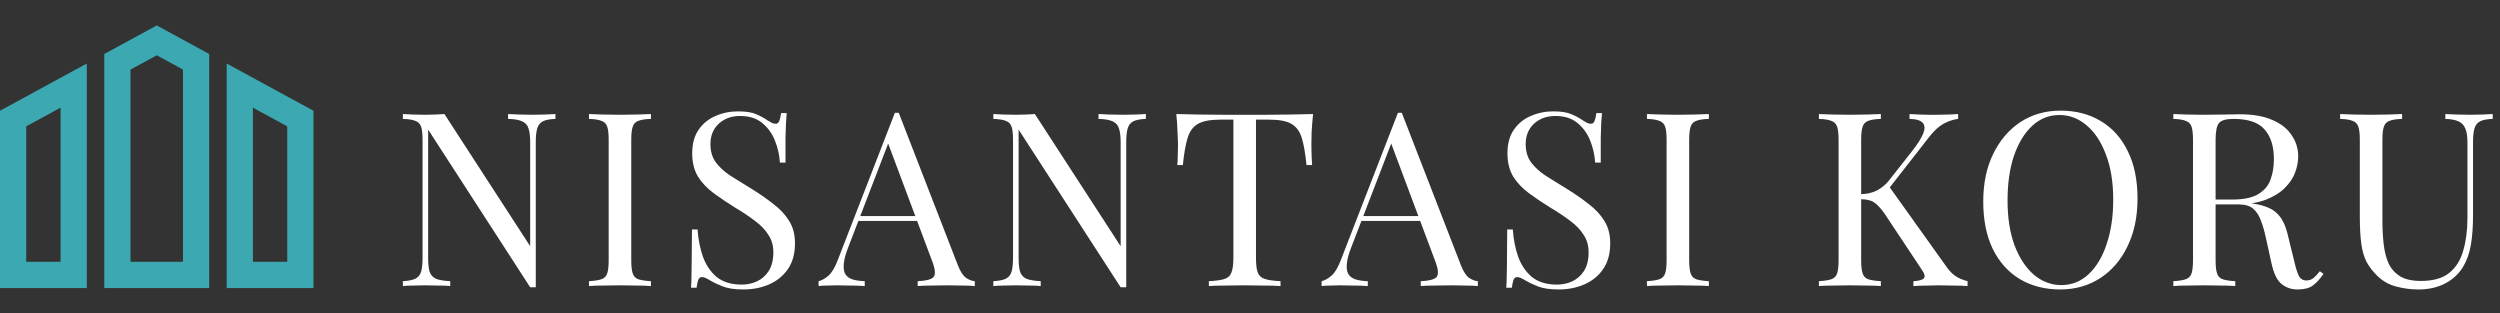
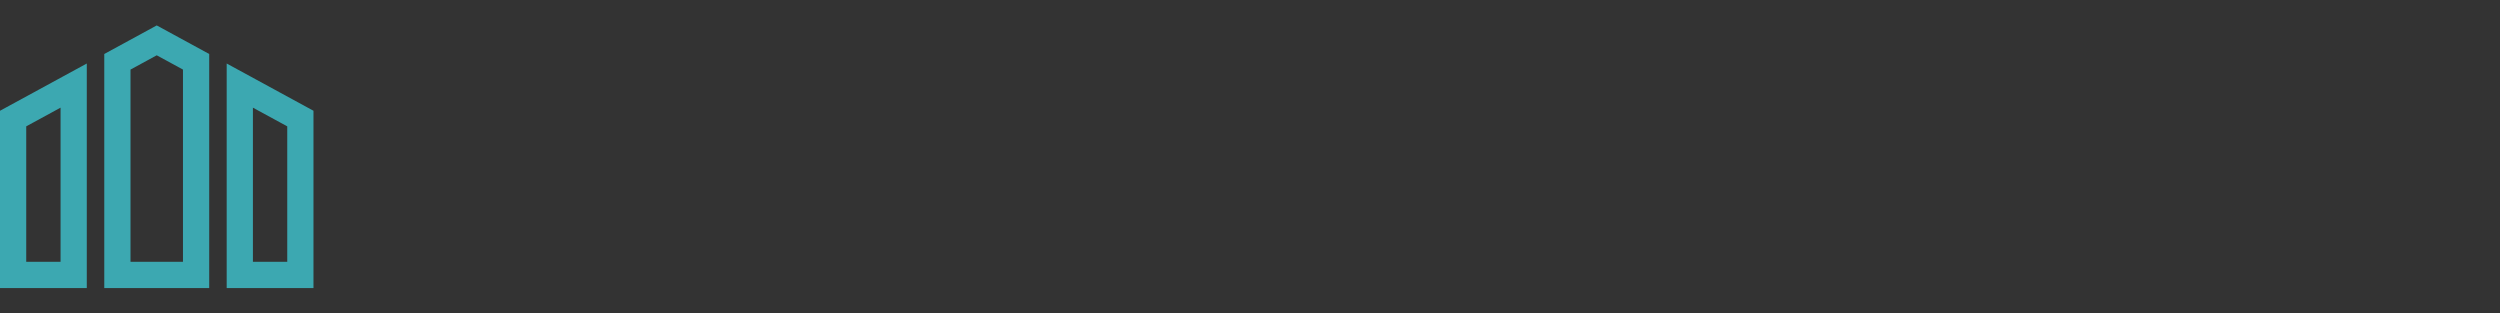
<svg xmlns="http://www.w3.org/2000/svg" width="638" height="80" viewBox="0 0 638 80" fill="none">
  <rect x="0" y="0" width="638" height="80" fill="#333333" stroke="none" />
  <path d="M0 73.511H22.149V16.208L0 28.267V73.511ZM6.694 32.243L15.455 27.475V66.815H6.694V32.243ZM57.851 16.208V73.512H80V28.267L57.851 16.208ZM73.306 66.817H64.545V27.477L73.306 32.245V66.817ZM26.611 13.778V73.511H53.389V13.778L40 6.488L26.611 13.778ZM46.694 66.817H33.306V17.755L40 14.111L46.694 17.755L46.694 66.817Z" fill="#3CA8B1" />
-   <path d="M141.751 29.104V30.344C140.345 30.385 139.271 30.592 138.527 30.964C137.824 31.336 137.349 31.935 137.101 32.762C136.853 33.589 136.729 34.767 136.729 36.296V73.31C136.481 73.31 136.233 73.31 135.985 73.31C135.778 73.31 135.551 73.31 135.303 73.31L109.263 33.072V65.808C109.263 67.296 109.387 68.474 109.635 69.342C109.924 70.169 110.461 70.768 111.247 71.14C112.073 71.471 113.293 71.677 114.905 71.76V73C114.161 72.917 113.189 72.876 111.991 72.876C110.792 72.835 109.655 72.814 108.581 72.814C107.547 72.814 106.493 72.835 105.419 72.876C104.385 72.876 103.517 72.917 102.815 73V71.76C104.22 71.677 105.274 71.471 105.977 71.14C106.721 70.768 107.217 70.169 107.465 69.342C107.713 68.474 107.837 67.296 107.837 65.808V35.676C107.837 34.147 107.713 33.031 107.465 32.328C107.217 31.584 106.721 31.088 105.977 30.84C105.274 30.551 104.22 30.385 102.815 30.344V29.104C103.517 29.145 104.385 29.187 105.419 29.228C106.493 29.269 107.547 29.29 108.581 29.29C109.49 29.29 110.358 29.269 111.185 29.228C112.011 29.187 112.755 29.145 113.417 29.104L135.303 62.832V36.296C135.303 34.767 135.158 33.589 134.869 32.762C134.621 31.935 134.083 31.336 133.257 30.964C132.471 30.592 131.273 30.385 129.661 30.344V29.104C130.405 29.145 131.376 29.187 132.575 29.228C133.815 29.269 134.951 29.29 135.985 29.29C137.059 29.29 138.113 29.269 139.147 29.228C140.221 29.187 141.089 29.145 141.751 29.104ZM166.12 29.104V30.344C164.715 30.385 163.64 30.551 162.896 30.84C162.193 31.088 161.718 31.584 161.47 32.328C161.222 33.031 161.098 34.147 161.098 35.676V66.428C161.098 67.916 161.222 69.032 161.47 69.776C161.718 70.52 162.193 71.016 162.896 71.264C163.64 71.512 164.715 71.677 166.12 71.76V73C165.169 72.917 163.971 72.876 162.524 72.876C161.119 72.835 159.693 72.814 158.246 72.814C156.634 72.814 155.125 72.835 153.72 72.876C152.315 72.876 151.178 72.917 150.31 73V71.76C151.715 71.677 152.769 71.512 153.472 71.264C154.216 71.016 154.712 70.52 154.96 69.776C155.208 69.032 155.332 67.916 155.332 66.428V35.676C155.332 34.147 155.208 33.031 154.96 32.328C154.712 31.584 154.216 31.088 153.472 30.84C152.769 30.551 151.715 30.385 150.31 30.344V29.104C151.178 29.145 152.315 29.187 153.72 29.228C155.125 29.269 156.634 29.29 158.246 29.29C159.693 29.29 161.119 29.269 162.524 29.228C163.971 29.187 165.169 29.145 166.12 29.104ZM188.308 28.422C190.374 28.422 191.945 28.67 193.02 29.166C194.094 29.621 195.045 30.137 195.872 30.716C196.368 31.005 196.76 31.233 197.05 31.398C197.38 31.522 197.69 31.584 197.98 31.584C198.393 31.584 198.682 31.357 198.848 30.902C199.054 30.447 199.22 29.765 199.344 28.856H200.77C200.728 29.559 200.666 30.406 200.584 31.398C200.542 32.349 200.501 33.63 200.46 35.242C200.46 36.813 200.46 38.9 200.46 41.504H199.034C198.91 39.52 198.476 37.619 197.732 35.8C196.988 33.981 195.892 32.493 194.446 31.336C193.04 30.179 191.18 29.6 188.866 29.6C186.675 29.6 184.856 30.261 183.41 31.584C182.004 32.907 181.302 34.643 181.302 36.792C181.302 38.652 181.777 40.223 182.728 41.504C183.678 42.744 184.939 43.881 186.51 44.914C188.122 45.906 189.858 46.981 191.718 48.138C193.867 49.461 195.768 50.783 197.422 52.106C199.116 53.387 200.439 54.813 201.39 56.384C202.382 57.955 202.878 59.856 202.878 62.088C202.878 64.733 202.278 66.924 201.08 68.66C199.881 70.396 198.29 71.698 196.306 72.566C194.322 73.434 192.131 73.868 189.734 73.868C187.543 73.868 185.807 73.62 184.526 73.124C183.244 72.628 182.149 72.111 181.24 71.574C180.33 70.995 179.628 70.706 179.132 70.706C178.718 70.706 178.408 70.933 178.202 71.388C178.036 71.843 177.892 72.525 177.768 73.434H176.342C176.424 72.566 176.466 71.553 176.466 70.396C176.507 69.197 176.528 67.647 176.528 65.746C176.569 63.845 176.59 61.447 176.59 58.554H178.016C178.181 61.034 178.636 63.349 179.38 65.498C180.165 67.647 181.343 69.383 182.914 70.706C184.526 71.987 186.654 72.628 189.3 72.628C190.664 72.628 191.945 72.359 193.144 71.822C194.384 71.243 195.396 70.355 196.182 69.156C196.967 67.916 197.36 66.325 197.36 64.382C197.36 62.687 196.946 61.22 196.12 59.98C195.334 58.699 194.218 57.521 192.772 56.446C191.325 55.33 189.63 54.193 187.688 53.036C185.745 51.837 183.926 50.618 182.232 49.378C180.537 48.138 179.173 46.712 178.14 45.1C177.148 43.447 176.652 41.463 176.652 39.148C176.652 36.709 177.189 34.705 178.264 33.134C179.38 31.522 180.826 30.344 182.604 29.6C184.381 28.815 186.282 28.422 188.308 28.422ZM229.361 28.794L244.489 67.792C245.109 69.363 245.812 70.417 246.597 70.954C247.383 71.45 248.106 71.719 248.767 71.76V73C247.941 72.917 246.928 72.876 245.729 72.876C244.531 72.835 243.332 72.814 242.133 72.814C240.521 72.814 239.013 72.835 237.607 72.876C236.202 72.876 235.065 72.917 234.197 73V71.76C236.305 71.677 237.649 71.326 238.227 70.706C238.806 70.045 238.682 68.66 237.855 66.552L226.323 35.738L227.315 34.932L216.527 62.956C215.866 64.609 215.473 66.015 215.349 67.172C215.225 68.288 215.329 69.177 215.659 69.838C216.031 70.499 216.631 70.975 217.457 71.264C218.325 71.553 219.4 71.719 220.681 71.76V73C219.524 72.917 218.305 72.876 217.023 72.876C215.783 72.835 214.626 72.814 213.551 72.814C212.518 72.814 211.629 72.835 210.885 72.876C210.183 72.876 209.521 72.917 208.901 73V71.76C209.728 71.553 210.575 71.078 211.443 70.334C212.311 69.549 213.097 68.226 213.799 66.366L228.369 28.794C228.535 28.794 228.7 28.794 228.865 28.794C229.031 28.794 229.196 28.794 229.361 28.794ZM236.925 55.144V56.384H218.449L219.069 55.144H236.925ZM292.437 29.104V30.344C291.032 30.385 289.957 30.592 289.213 30.964C288.511 31.336 288.035 31.935 287.787 32.762C287.539 33.589 287.415 34.767 287.415 36.296V73.31C287.167 73.31 286.919 73.31 286.671 73.31C286.465 73.31 286.237 73.31 285.989 73.31L259.949 33.072V65.808C259.949 67.296 260.073 68.474 260.321 69.342C260.611 70.169 261.148 70.768 261.933 71.14C262.76 71.471 263.979 71.677 265.591 71.76V73C264.847 72.917 263.876 72.876 262.677 72.876C261.479 72.835 260.342 72.814 259.267 72.814C258.234 72.814 257.18 72.835 256.105 72.876C255.072 72.876 254.204 72.917 253.501 73V71.76C254.907 71.677 255.961 71.471 256.663 71.14C257.407 70.768 257.903 70.169 258.151 69.342C258.399 68.474 258.523 67.296 258.523 65.808V35.676C258.523 34.147 258.399 33.031 258.151 32.328C257.903 31.584 257.407 31.088 256.663 30.84C255.961 30.551 254.907 30.385 253.501 30.344V29.104C254.204 29.145 255.072 29.187 256.105 29.228C257.18 29.269 258.234 29.29 259.267 29.29C260.177 29.29 261.045 29.269 261.871 29.228C262.698 29.187 263.442 29.145 264.103 29.104L285.989 62.832V36.296C285.989 34.767 285.845 33.589 285.555 32.762C285.307 31.935 284.77 31.336 283.943 30.964C283.158 30.592 281.959 30.385 280.347 30.344V29.104C281.091 29.145 282.063 29.187 283.261 29.228C284.501 29.269 285.638 29.29 286.671 29.29C287.746 29.29 288.8 29.269 289.833 29.228C290.908 29.187 291.776 29.145 292.437 29.104ZM335.097 29.104C334.931 30.675 334.807 32.204 334.725 33.692C334.683 35.139 334.663 36.255 334.663 37.04C334.663 38.032 334.683 38.962 334.725 39.83C334.766 40.698 334.807 41.463 334.849 42.124H333.423C333.133 39.231 332.741 36.957 332.245 35.304C331.749 33.609 330.881 32.39 329.641 31.646C328.401 30.902 326.479 30.53 323.875 30.53H320.527V65.808C320.527 67.461 320.671 68.701 320.961 69.528C321.291 70.355 321.911 70.913 322.821 71.202C323.73 71.491 325.053 71.677 326.789 71.76V73C325.714 72.917 324.35 72.876 322.697 72.876C321.043 72.835 319.369 72.814 317.675 72.814C315.815 72.814 314.058 72.835 312.405 72.876C310.793 72.876 309.491 72.917 308.499 73V71.76C310.235 71.677 311.557 71.491 312.467 71.202C313.376 70.913 313.975 70.355 314.265 69.528C314.595 68.701 314.761 67.461 314.761 65.808V30.53H311.413C308.85 30.53 306.928 30.902 305.647 31.646C304.407 32.39 303.539 33.609 303.043 35.304C302.547 36.957 302.154 39.231 301.865 42.124H300.439C300.521 41.463 300.563 40.698 300.563 39.83C300.604 38.962 300.625 38.032 300.625 37.04C300.625 36.255 300.583 35.139 300.501 33.692C300.459 32.204 300.356 30.675 300.191 29.104C301.927 29.145 303.807 29.187 305.833 29.228C307.899 29.269 309.966 29.29 312.033 29.29C314.099 29.29 315.98 29.29 317.675 29.29C319.369 29.29 321.229 29.29 323.255 29.29C325.321 29.29 327.388 29.269 329.455 29.228C331.521 29.187 333.402 29.145 335.097 29.104ZM357.74 28.794L372.868 67.792C373.488 69.363 374.191 70.417 374.976 70.954C375.762 71.45 376.485 71.719 377.146 71.76V73C376.32 72.917 375.307 72.876 374.108 72.876C372.91 72.835 371.711 72.814 370.512 72.814C368.9 72.814 367.392 72.835 365.986 72.876C364.581 72.876 363.444 72.917 362.576 73V71.76C364.684 71.677 366.028 71.326 366.606 70.706C367.185 70.045 367.061 68.66 366.234 66.552L354.702 35.738L355.694 34.932L344.906 62.956C344.245 64.609 343.852 66.015 343.728 67.172C343.604 68.288 343.708 69.177 344.038 69.838C344.41 70.499 345.01 70.975 345.836 71.264C346.704 71.553 347.779 71.719 349.06 71.76V73C347.903 72.917 346.684 72.876 345.402 72.876C344.162 72.835 343.005 72.814 341.93 72.814C340.897 72.814 340.008 72.835 339.264 72.876C338.562 72.876 337.9 72.917 337.28 73V71.76C338.107 71.553 338.954 71.078 339.822 70.334C340.69 69.549 341.476 68.226 342.178 66.366L356.748 28.794C356.914 28.794 357.079 28.794 357.244 28.794C357.41 28.794 357.575 28.794 357.74 28.794ZM365.304 55.144V56.384H346.828L347.448 55.144H365.304ZM396.359 28.422C398.426 28.422 399.996 28.67 401.071 29.166C402.146 29.621 403.096 30.137 403.923 30.716C404.419 31.005 404.812 31.233 405.101 31.398C405.432 31.522 405.742 31.584 406.031 31.584C406.444 31.584 406.734 31.357 406.899 30.902C407.106 30.447 407.271 29.765 407.395 28.856H408.821C408.78 29.559 408.718 30.406 408.635 31.398C408.594 32.349 408.552 33.63 408.511 35.242C408.511 36.813 408.511 38.9 408.511 41.504H407.085C406.961 39.52 406.527 37.619 405.783 35.8C405.039 33.981 403.944 32.493 402.497 31.336C401.092 30.179 399.232 29.6 396.917 29.6C394.726 29.6 392.908 30.261 391.461 31.584C390.056 32.907 389.353 34.643 389.353 36.792C389.353 38.652 389.828 40.223 390.779 41.504C391.73 42.744 392.99 43.881 394.561 44.914C396.173 45.906 397.909 46.981 399.769 48.138C401.918 49.461 403.82 50.783 405.473 52.106C407.168 53.387 408.49 54.813 409.441 56.384C410.433 57.955 410.929 59.856 410.929 62.088C410.929 64.733 410.33 66.924 409.131 68.66C407.932 70.396 406.341 71.698 404.357 72.566C402.373 73.434 400.182 73.868 397.785 73.868C395.594 73.868 393.858 73.62 392.577 73.124C391.296 72.628 390.2 72.111 389.291 71.574C388.382 70.995 387.679 70.706 387.183 70.706C386.77 70.706 386.46 70.933 386.253 71.388C386.088 71.843 385.943 72.525 385.819 73.434H384.393C384.476 72.566 384.517 71.553 384.517 70.396C384.558 69.197 384.579 67.647 384.579 65.746C384.62 63.845 384.641 61.447 384.641 58.554H386.067C386.232 61.034 386.687 63.349 387.431 65.498C388.216 67.647 389.394 69.383 390.965 70.706C392.577 71.987 394.706 72.628 397.351 72.628C398.715 72.628 399.996 72.359 401.195 71.822C402.435 71.243 403.448 70.355 404.233 69.156C405.018 67.916 405.411 66.325 405.411 64.382C405.411 62.687 404.998 61.22 404.171 59.98C403.386 58.699 402.27 57.521 400.823 56.446C399.376 55.33 397.682 54.193 395.739 53.036C393.796 51.837 391.978 50.618 390.283 49.378C388.588 48.138 387.224 46.712 386.191 45.1C385.199 43.447 384.703 41.463 384.703 39.148C384.703 36.709 385.24 34.705 386.315 33.134C387.431 31.522 388.878 30.344 390.655 29.6C392.432 28.815 394.334 28.422 396.359 28.422ZM436.103 29.104V30.344C434.698 30.385 433.623 30.551 432.879 30.84C432.177 31.088 431.701 31.584 431.453 32.328C431.205 33.031 431.081 34.147 431.081 35.676V66.428C431.081 67.916 431.205 69.032 431.453 69.776C431.701 70.52 432.177 71.016 432.879 71.264C433.623 71.512 434.698 71.677 436.103 71.76V73C435.153 72.917 433.954 72.876 432.507 72.876C431.102 72.835 429.676 72.814 428.229 72.814C426.617 72.814 425.109 72.835 423.703 72.876C422.298 72.876 421.161 72.917 420.293 73V71.76C421.699 71.677 422.753 71.512 423.455 71.264C424.199 71.016 424.695 70.52 424.943 69.776C425.191 69.032 425.315 67.916 425.315 66.428V35.676C425.315 34.147 425.191 33.031 424.943 32.328C424.695 31.584 424.199 31.088 423.455 30.84C422.753 30.551 421.699 30.385 420.293 30.344V29.104C421.161 29.145 422.298 29.187 423.703 29.228C425.109 29.269 426.617 29.29 428.229 29.29C429.676 29.29 431.102 29.269 432.507 29.228C433.954 29.187 435.153 29.145 436.103 29.104ZM499.709 29.104V30.344C498.427 30.509 497.187 30.923 495.989 31.584C494.79 32.245 493.591 33.341 492.393 34.87L480.427 50.184L481.791 47.146L496.671 67.978C497.373 69.011 498.138 69.817 498.965 70.396C499.791 70.975 500.845 71.429 502.127 71.76V73C501.135 72.917 499.895 72.876 498.407 72.876C496.96 72.835 495.72 72.814 494.687 72.814C493.984 72.814 493.116 72.835 492.083 72.876C491.091 72.876 489.83 72.917 488.301 73V71.76C489.706 71.677 490.595 71.429 490.967 71.016C491.339 70.603 491.194 69.921 490.533 68.97L481.481 55.33C480.654 54.049 479.91 53.098 479.249 52.478C478.629 51.817 477.967 51.383 477.265 51.176C476.603 50.969 475.756 50.845 474.723 50.804V49.564C476.459 49.523 477.905 49.192 479.063 48.572C480.261 47.911 481.253 47.084 482.039 46.092L487.991 38.528C489.355 36.792 490.285 35.325 490.781 34.126C491.277 32.927 491.256 32.018 490.719 31.398C490.181 30.737 489.045 30.385 487.309 30.344V29.104C488.094 29.145 488.9 29.187 489.727 29.228C490.553 29.228 491.359 29.249 492.145 29.29C492.971 29.29 493.736 29.29 494.439 29.29C495.513 29.29 496.505 29.269 497.415 29.228C498.324 29.187 499.089 29.145 499.709 29.104ZM479.993 29.104V30.344C478.587 30.385 477.513 30.551 476.769 30.84C476.066 31.088 475.591 31.584 475.343 32.328C475.095 33.031 474.971 34.147 474.971 35.676V66.428C474.971 67.916 475.095 69.032 475.343 69.776C475.591 70.52 476.066 71.016 476.769 71.264C477.513 71.512 478.587 71.677 479.993 71.76V73C479.042 72.917 477.843 72.876 476.397 72.876C474.991 72.835 473.565 72.814 472.119 72.814C470.507 72.814 468.998 72.835 467.593 72.876C466.187 72.876 465.051 72.917 464.183 73V71.76C465.588 71.677 466.642 71.512 467.345 71.264C468.089 71.016 468.585 70.52 468.833 69.776C469.081 69.032 469.205 67.916 469.205 66.428V35.676C469.205 34.147 469.081 33.031 468.833 32.328C468.585 31.584 468.089 31.088 467.345 30.84C466.642 30.551 465.588 30.385 464.183 30.344V29.104C465.051 29.145 466.187 29.187 467.593 29.228C468.998 29.269 470.507 29.29 472.119 29.29C473.565 29.29 474.991 29.269 476.397 29.228C477.843 29.187 479.042 29.145 479.993 29.104ZM525.84 28.236C529.766 28.236 533.197 29.125 536.132 30.902C539.108 32.679 541.402 35.242 543.014 38.59C544.667 41.897 545.494 45.927 545.494 50.68C545.494 55.309 544.646 59.36 542.952 62.832C541.298 66.304 538.984 69.011 536.008 70.954C533.032 72.897 529.622 73.868 525.778 73.868C521.851 73.868 518.4 72.979 515.424 71.202C512.489 69.425 510.195 66.862 508.542 63.514C506.93 60.166 506.124 56.136 506.124 51.424C506.124 46.795 506.971 42.744 508.666 39.272C510.36 35.8 512.675 33.093 515.61 31.15C518.586 29.207 521.996 28.236 525.84 28.236ZM525.592 29.352C522.905 29.352 520.57 30.282 518.586 32.142C516.602 34.002 515.052 36.565 513.936 39.83C512.861 43.095 512.324 46.877 512.324 51.176C512.324 55.557 512.923 59.381 514.122 62.646C515.362 65.87 517.015 68.371 519.082 70.148C521.19 71.884 523.504 72.752 526.026 72.752C528.712 72.752 531.048 71.822 533.032 69.962C535.016 68.102 536.545 65.539 537.62 62.274C538.736 58.967 539.294 55.185 539.294 50.928C539.294 46.505 538.674 42.682 537.434 39.458C536.235 36.234 534.602 33.754 532.536 32.018C530.469 30.241 528.154 29.352 525.592 29.352ZM554.632 29.104C555.5 29.145 556.637 29.187 558.042 29.228C559.448 29.269 560.832 29.29 562.196 29.29C564.139 29.29 565.999 29.269 567.776 29.228C569.554 29.187 570.814 29.166 571.558 29.166C574.906 29.166 577.676 29.641 579.866 30.592C582.098 31.543 583.752 32.845 584.826 34.498C585.942 36.11 586.5 37.929 586.5 39.954C586.5 41.194 586.252 42.517 585.756 43.922C585.26 45.327 584.392 46.65 583.152 47.89C581.954 49.13 580.3 50.163 578.192 50.99C576.084 51.775 573.418 52.168 570.194 52.168H564.242V50.928H569.574C572.509 50.928 574.741 50.473 576.27 49.564C577.841 48.613 578.895 47.373 579.432 45.844C580.011 44.273 580.3 42.537 580.3 40.636C580.3 37.371 579.515 34.849 577.944 33.072C576.415 31.253 573.77 30.344 570.008 30.344C568.107 30.344 566.867 30.695 566.288 31.398C565.71 32.101 565.42 33.527 565.42 35.676V66.428C565.42 67.916 565.544 69.032 565.792 69.776C566.04 70.52 566.516 71.016 567.218 71.264C567.962 71.512 569.037 71.677 570.442 71.76V73C569.492 72.917 568.293 72.876 566.846 72.876C565.441 72.835 564.015 72.814 562.568 72.814C560.956 72.814 559.448 72.835 558.042 72.876C556.637 72.876 555.5 72.917 554.632 73V71.76C556.038 71.677 557.092 71.512 557.794 71.264C558.538 71.016 559.034 70.52 559.282 69.776C559.53 69.032 559.654 67.916 559.654 66.428V35.676C559.654 34.147 559.53 33.031 559.282 32.328C559.034 31.584 558.538 31.088 557.794 30.84C557.092 30.551 556.038 30.385 554.632 30.344V29.104ZM564.49 51.114C566.722 51.197 568.479 51.3 569.76 51.424C571.042 51.507 572.075 51.589 572.86 51.672C573.687 51.755 574.472 51.858 575.216 51.982C577.986 52.437 579.97 53.284 581.168 54.524C582.408 55.723 583.318 57.603 583.896 60.166L585.446 66.49C585.86 68.309 586.273 69.631 586.686 70.458C587.141 71.243 587.823 71.615 588.732 71.574C589.435 71.533 590.014 71.305 590.468 70.892C590.964 70.479 591.481 69.921 592.018 69.218L592.948 69.9C592.08 71.181 591.171 72.173 590.22 72.876C589.311 73.537 588.009 73.868 586.314 73.868C584.785 73.868 583.442 73.413 582.284 72.504C581.127 71.595 580.259 69.817 579.68 67.172L578.316 60.972C577.944 59.195 577.51 57.665 577.014 56.384C576.56 55.061 575.898 54.028 575.03 53.284C574.204 52.54 572.964 52.168 571.31 52.168H564.614L564.49 51.114ZM636.138 29.104V30.344C634.732 30.385 633.658 30.592 632.914 30.964C632.211 31.336 631.736 31.935 631.488 32.762C631.24 33.589 631.116 34.767 631.116 36.296V54.958C631.116 57.851 630.93 60.373 630.558 62.522C630.186 64.671 629.524 66.531 628.574 68.102C627.54 69.838 626.032 71.243 624.048 72.318C622.064 73.351 619.79 73.868 617.228 73.868C615.244 73.868 613.342 73.62 611.524 73.124C609.746 72.669 608.176 71.801 606.812 70.52C605.613 69.363 604.662 68.143 603.96 66.862C603.298 65.581 602.844 64.01 602.596 62.15C602.348 60.29 602.224 57.955 602.224 55.144V35.676C602.224 34.147 602.1 33.031 601.852 32.328C601.604 31.584 601.108 31.088 600.364 30.84C599.661 30.551 598.607 30.385 597.202 30.344V29.104C598.07 29.145 599.206 29.187 600.612 29.228C602.017 29.269 603.526 29.29 605.138 29.29C606.584 29.29 608.01 29.269 609.416 29.228C610.862 29.187 612.061 29.145 613.012 29.104V30.344C611.606 30.385 610.532 30.551 609.788 30.84C609.085 31.088 608.61 31.584 608.362 32.328C608.114 33.031 607.99 34.147 607.99 35.676V56.198C607.99 58.306 608.093 60.311 608.3 62.212C608.506 64.072 608.92 65.725 609.54 67.172C610.201 68.577 611.193 69.693 612.516 70.52C613.838 71.305 615.595 71.698 617.786 71.698C620.927 71.698 623.345 71.016 625.04 69.652C626.776 68.247 627.974 66.325 628.636 63.886C629.338 61.447 629.69 58.699 629.69 55.64V36.296C629.69 34.767 629.504 33.589 629.132 32.762C628.801 31.935 628.222 31.336 627.396 30.964C626.569 30.592 625.453 30.385 624.048 30.344V29.104C624.792 29.145 625.763 29.187 626.962 29.228C628.202 29.269 629.338 29.29 630.372 29.29C631.446 29.29 632.5 29.269 633.534 29.228C634.608 29.187 635.476 29.145 636.138 29.104Z" fill="white" />
</svg>